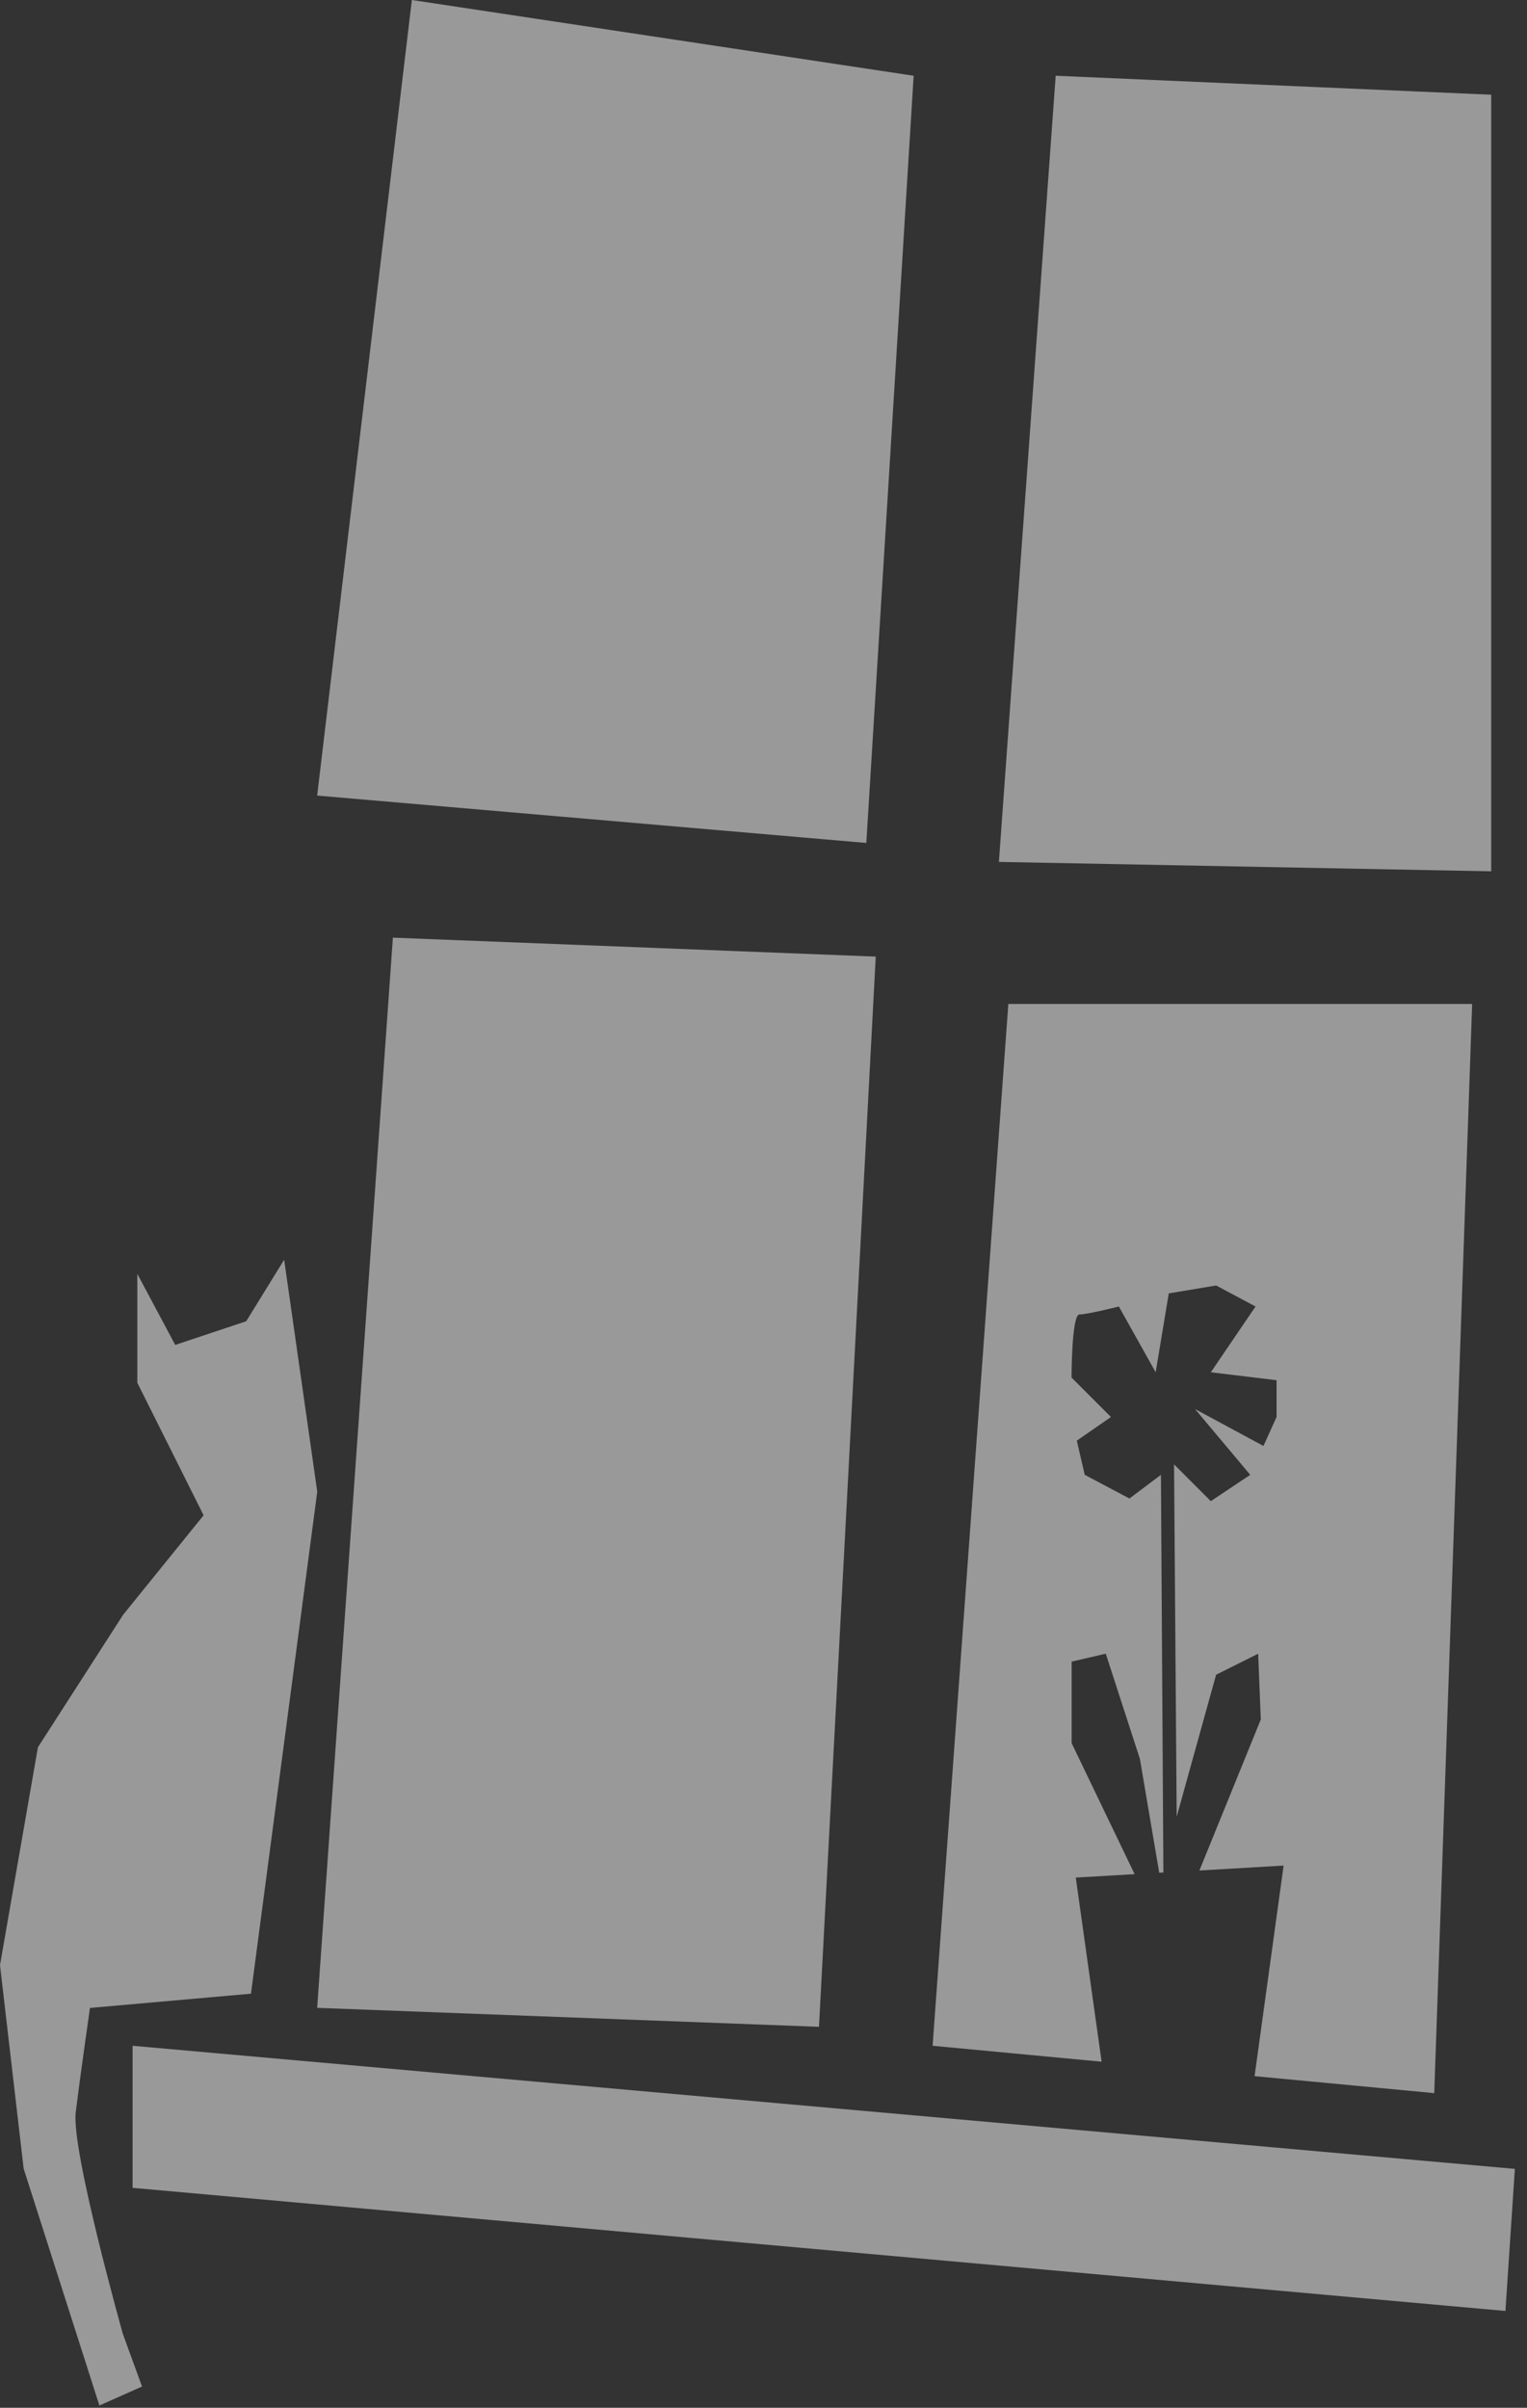
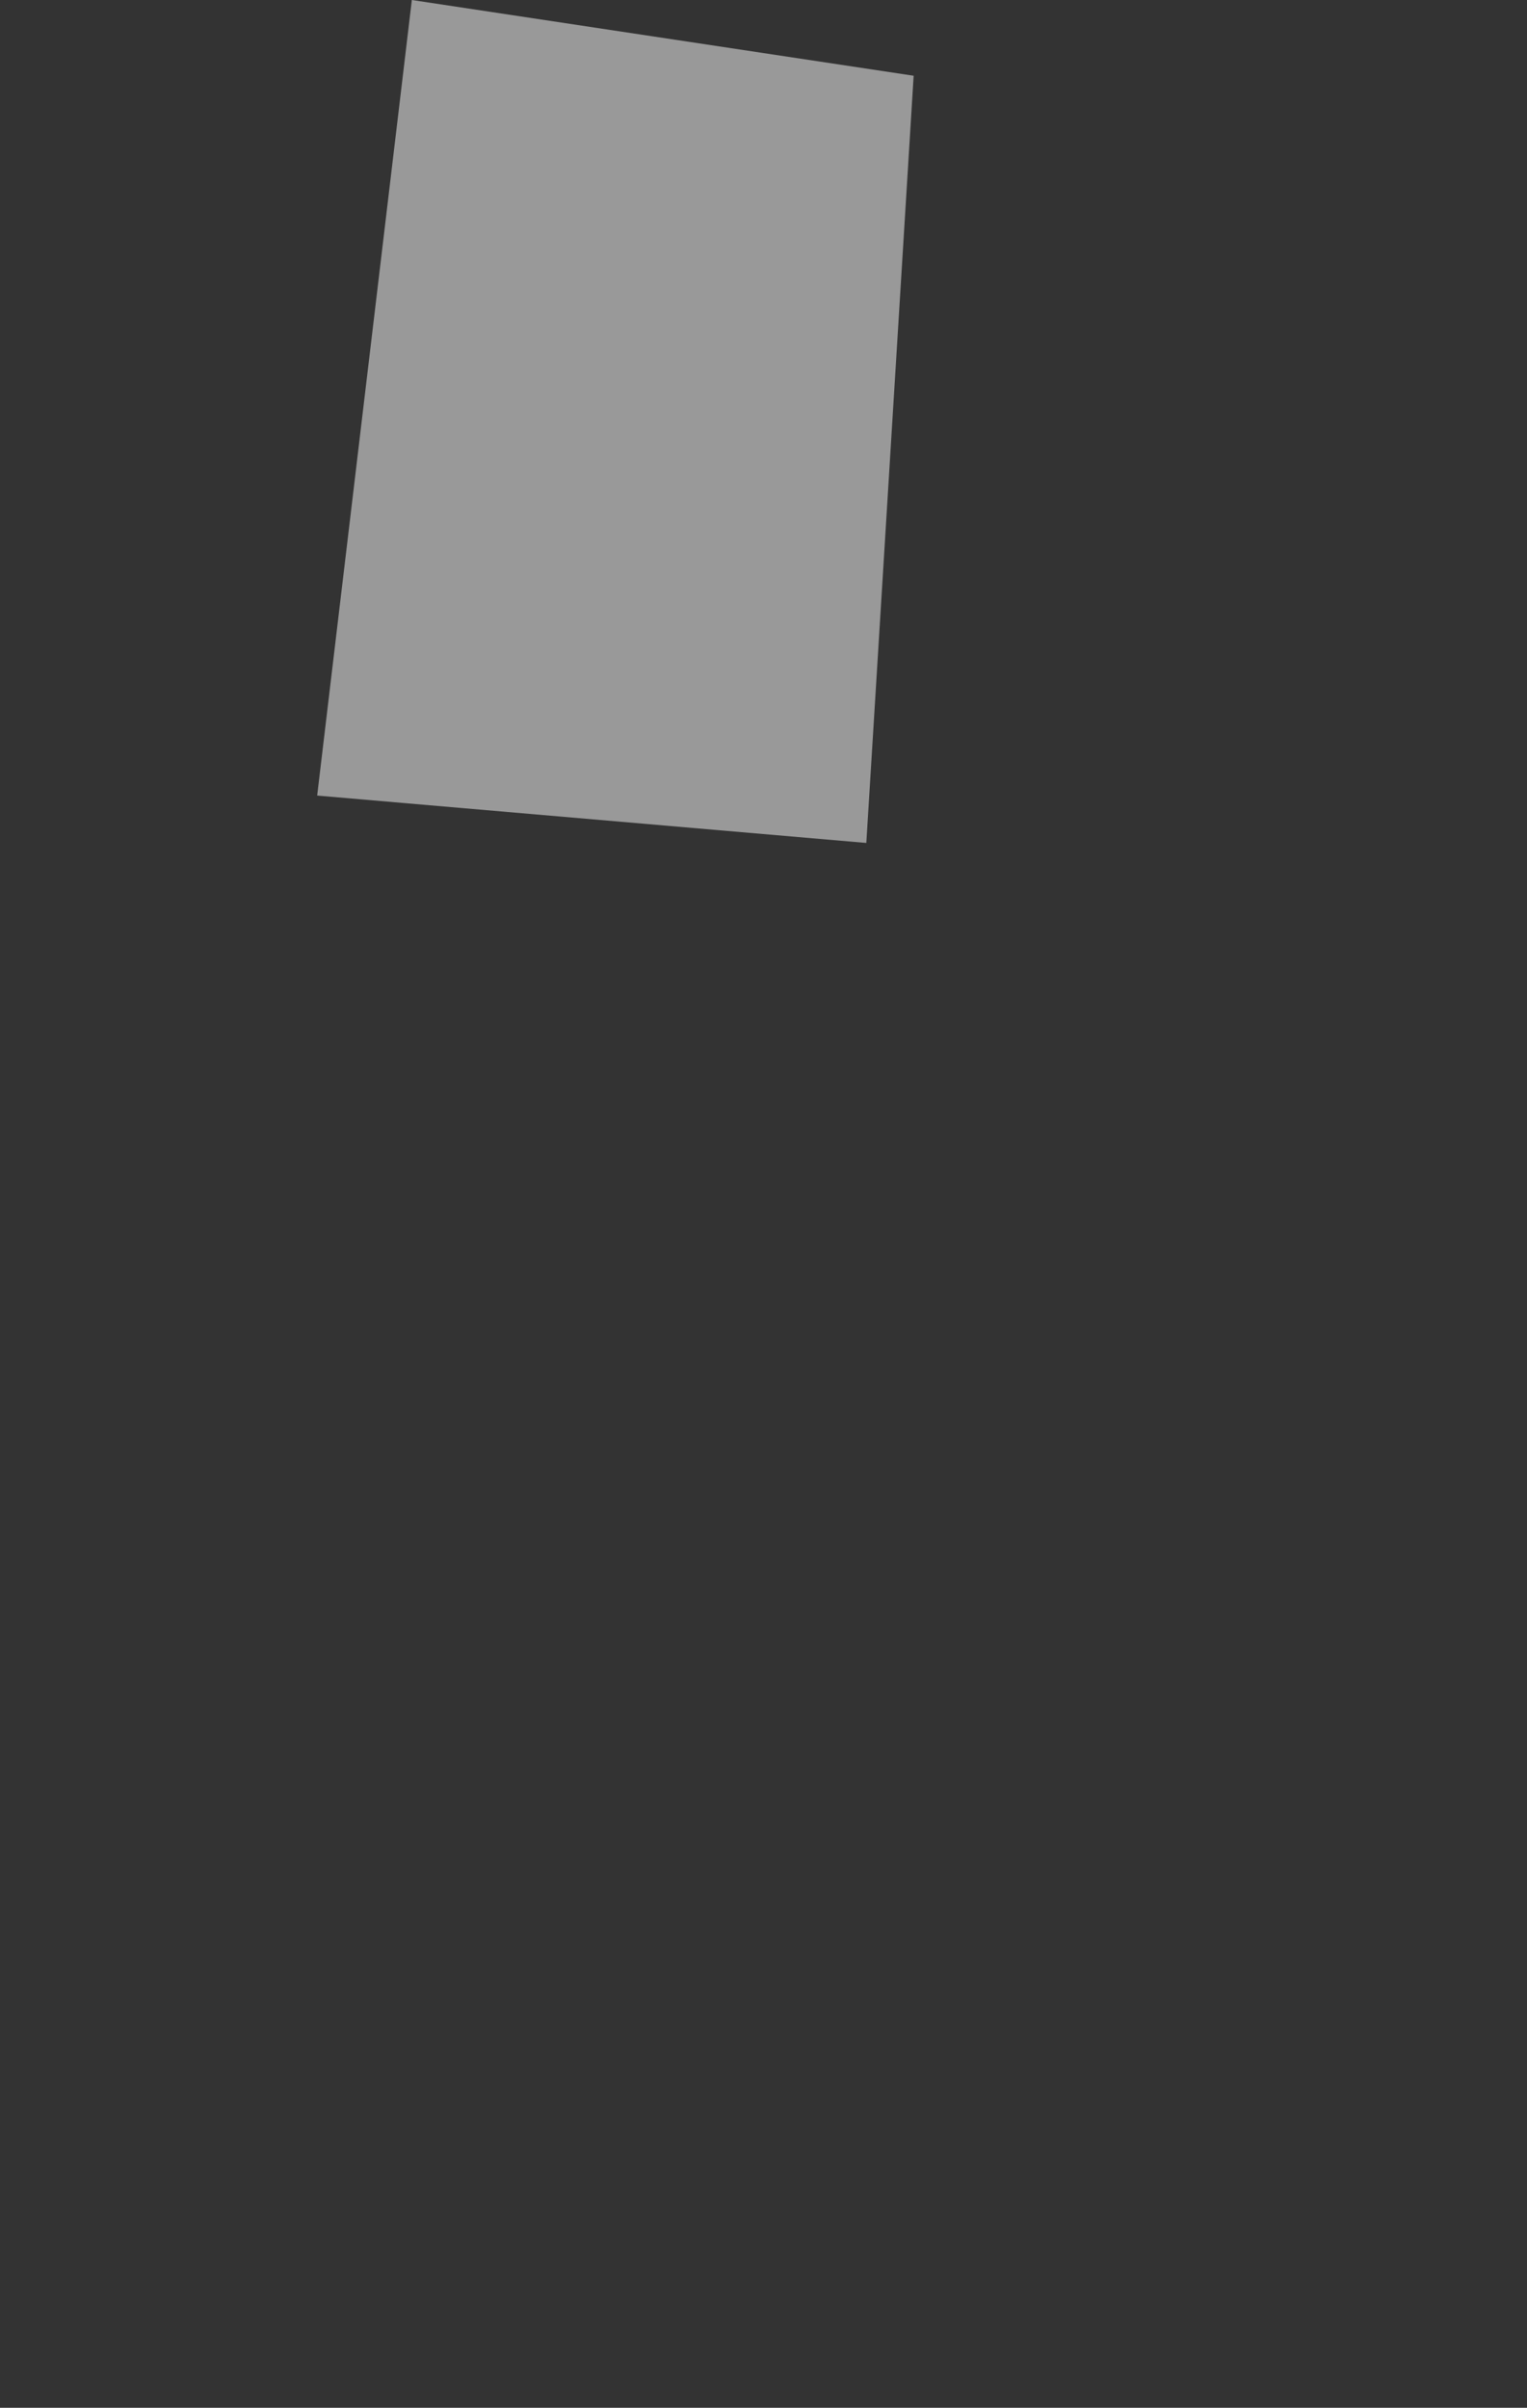
<svg xmlns="http://www.w3.org/2000/svg" width="118" height="186" viewBox="0 0 118 186" fill="none">
  <rect x="0" y="0" width="118" height="186" fill="#333333" stroke="none" />
-   <path d="M113.769 77.556H77.92L72.068 158.034L85.128 159.265L83.131 145.04L87.679 144.777L82.811 134.655V128.358L85.449 127.746L88.087 135.872L89.581 144.668L89.901 144.646L89.712 113.929L87.278 115.758L83.823 113.929L83.211 111.29L85.849 109.461L82.803 106.415C82.803 106.415 82.803 101.539 83.415 101.539C84.028 101.539 86.462 100.927 86.462 100.927L89.304 106.007L90.317 99.914L93.975 99.302L97.022 100.927L93.567 106.007L98.647 106.619V109.461L97.634 111.699L92.35 108.849L96.613 113.929L93.567 115.962L90.725 113.12L90.929 140.339L93.975 129.371L97.225 127.746L97.43 132.826L92.685 144.493L99.193 144.114L96.949 160.38L110.832 161.692L113.761 77.556H113.769Z" fill="white" fill-opacity="0.5" />
-   <path d="M63.287 156.569L67.674 73.897L30.361 72.433L24.509 155.104L63.287 156.569Z" fill="white" fill-opacity="0.5" />
-   <path d="M115.233 67.309L77.191 66.581L81.579 5.852L115.233 7.317V67.309Z" fill="white" fill-opacity="0.5" />
  <path d="M66.945 65.116L70.603 5.852L31.826 0L24.509 61.457L66.945 65.116Z" fill="white" fill-opacity="0.5" />
-   <path d="M117.062 167.544L10.246 158.034V169.009L116.333 178.519L117.062 167.544Z" fill="white" fill-opacity="0.5" />
-   <path d="M9.51 180.349C9.51 180.349 5.488 166.079 5.852 163.157C6.216 160.235 6.952 155.111 6.952 155.111L19.393 154.011L24.516 115.233L21.958 97.312L19.028 102.064L13.54 103.893L10.611 98.406V106.816L12.805 111.203L15.734 117.055L9.518 124.736L2.93 134.975L0 151.803L1.829 167.53L7.681 185.822L10.975 184.357L9.51 180.334V180.349Z" fill="white" fill-opacity="0.5" />
</svg>